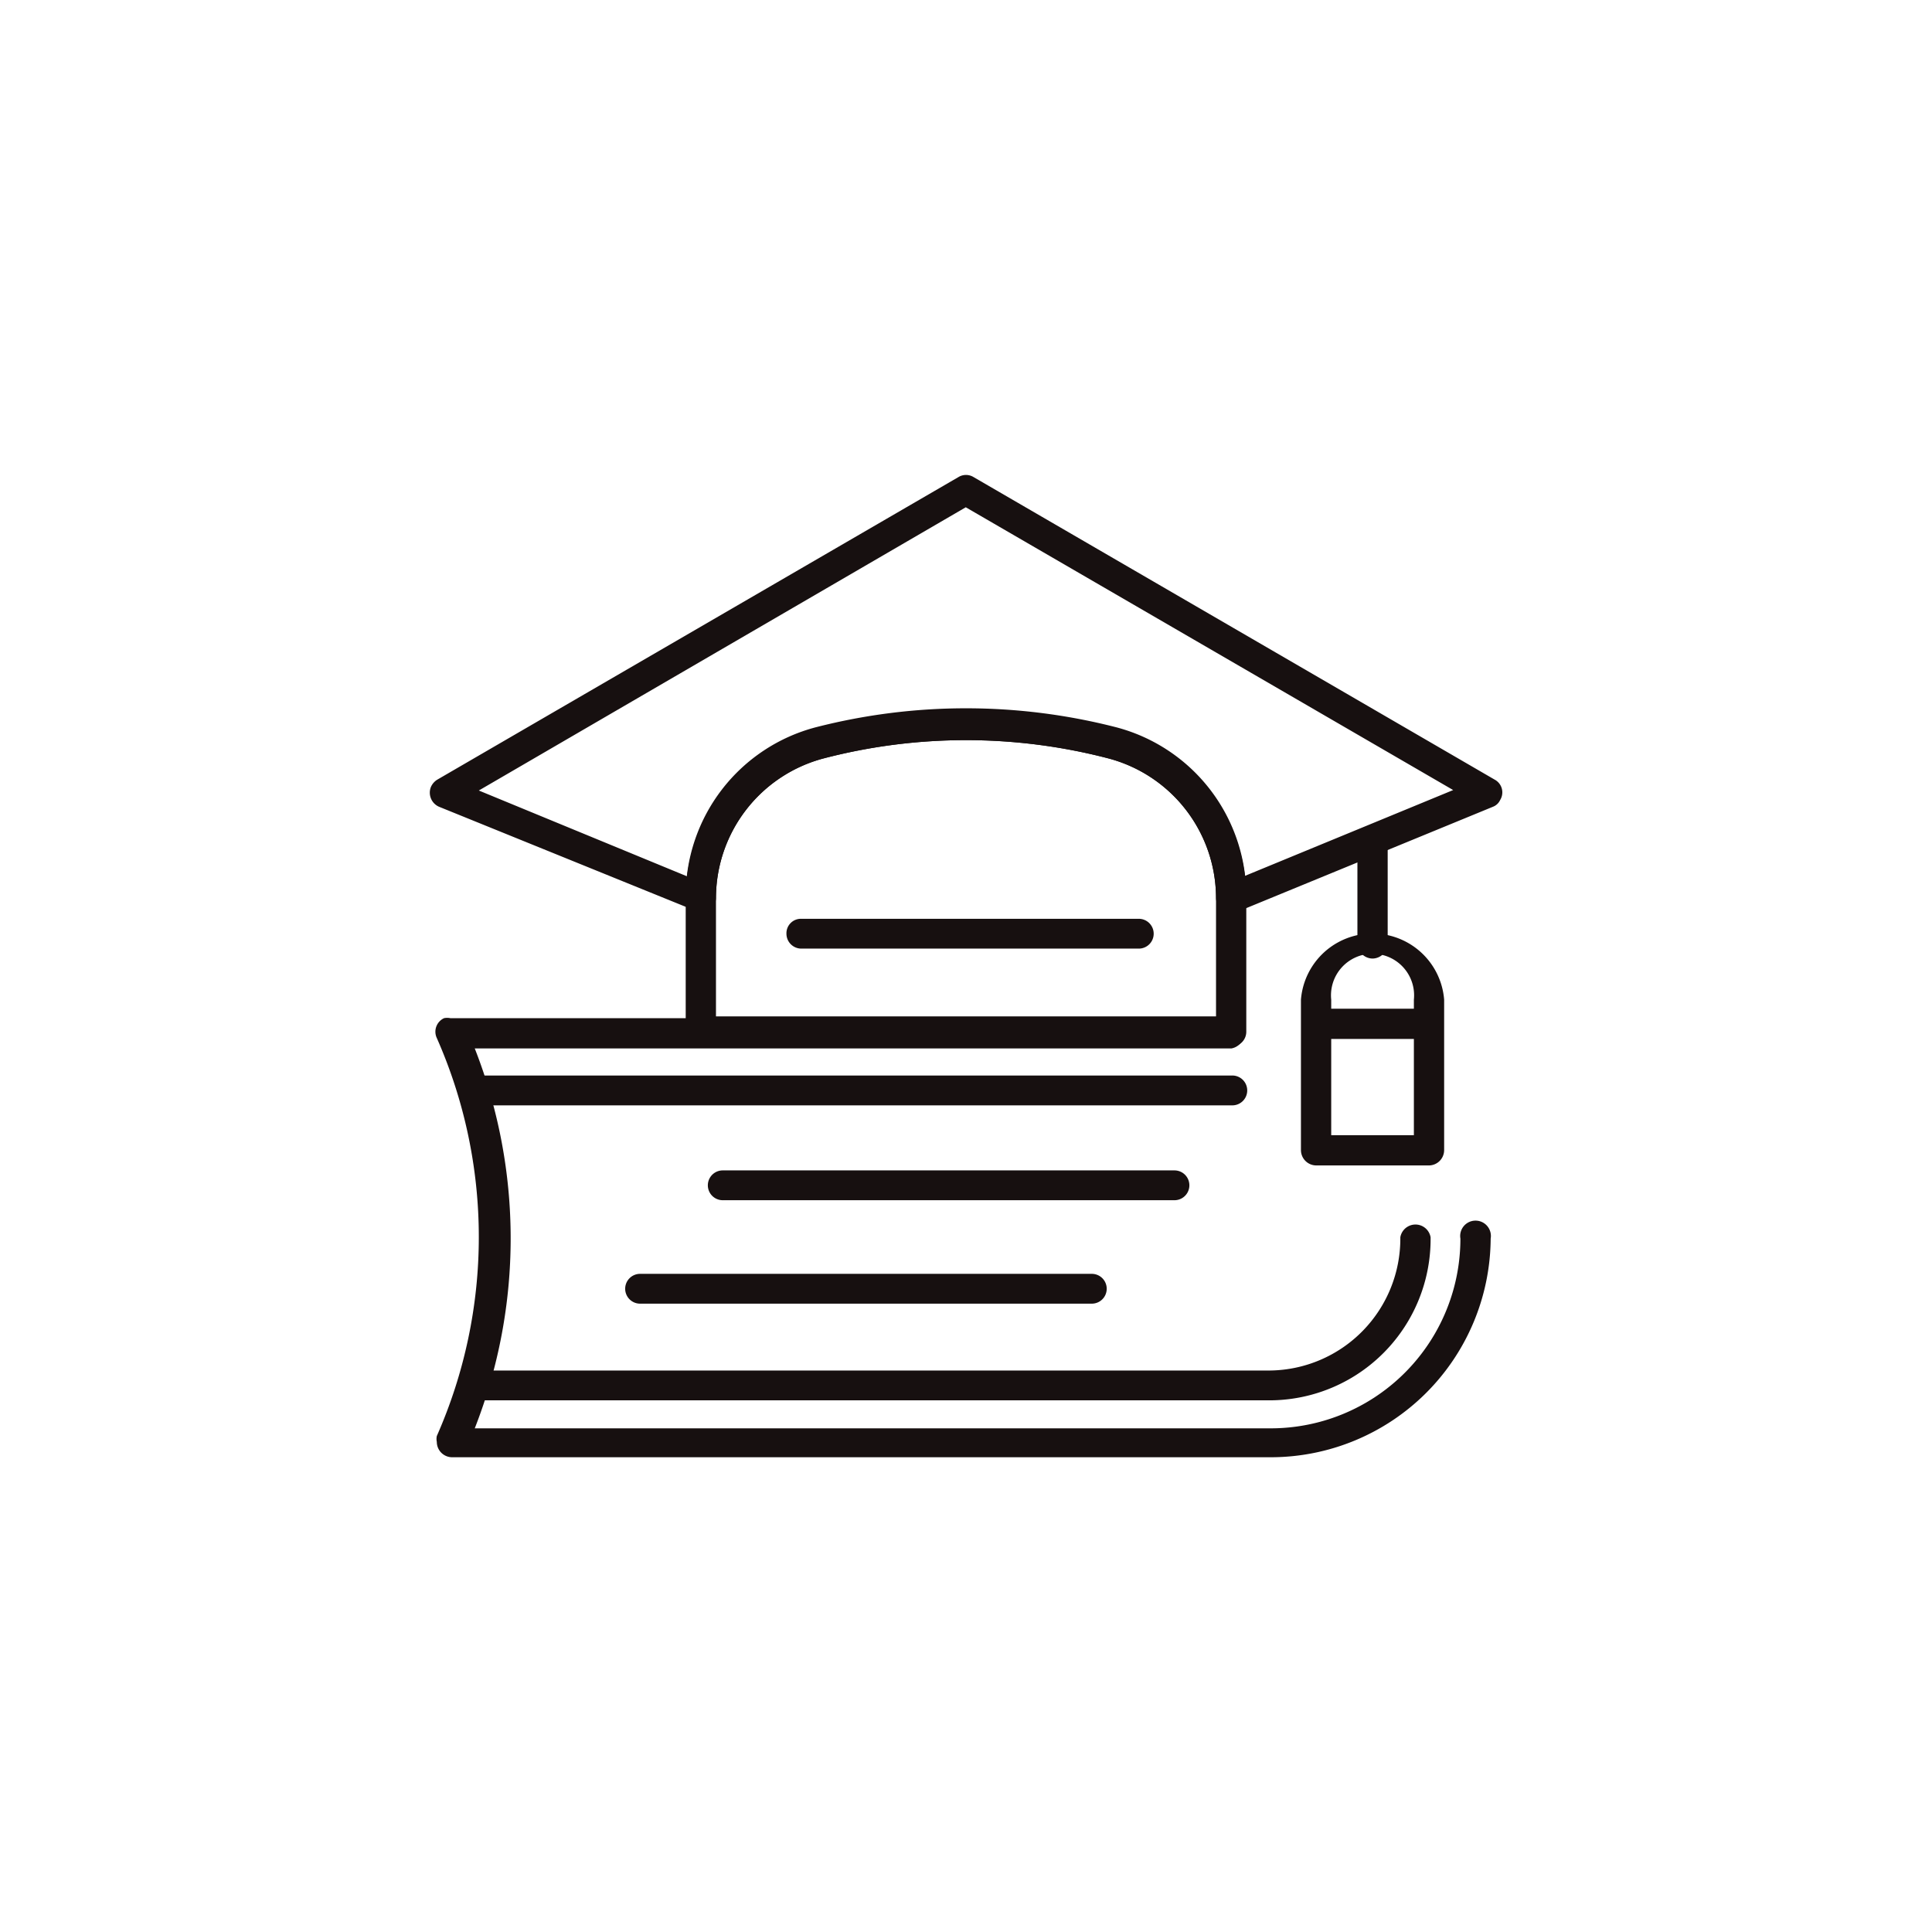
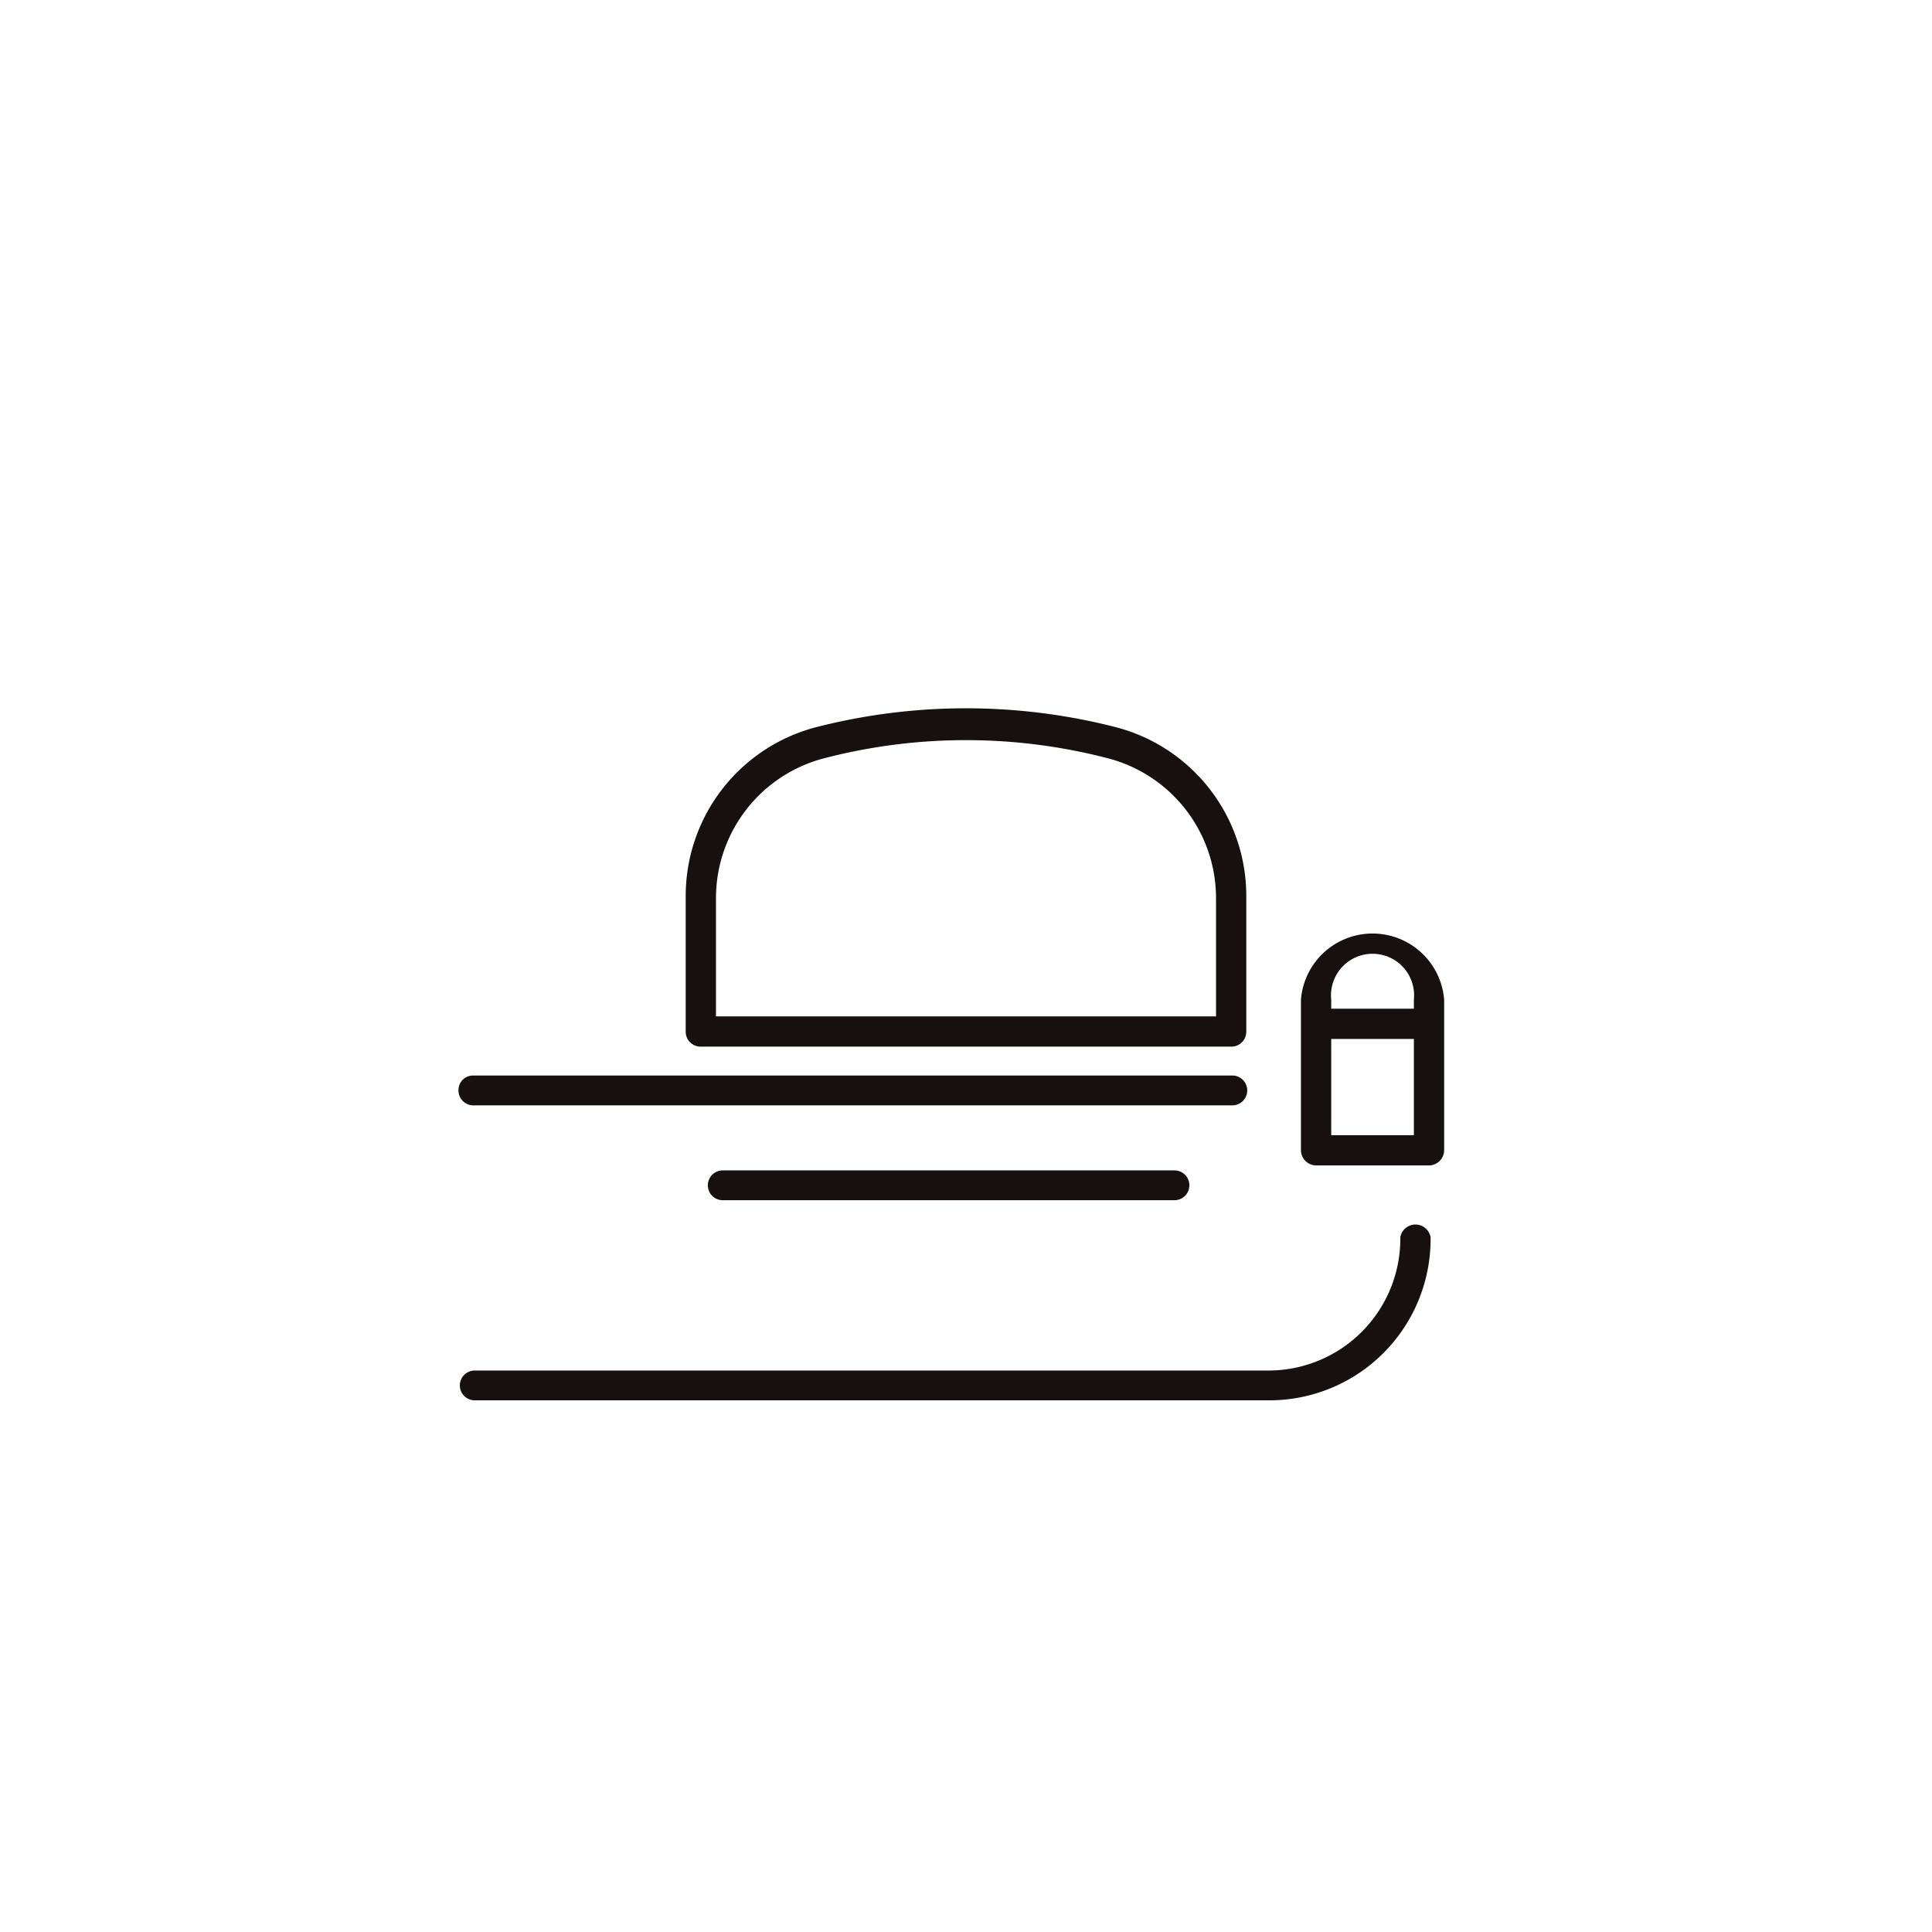
<svg xmlns="http://www.w3.org/2000/svg" id="Calque_1" data-name="Calque 1" viewBox="0 0 42.77 42.77">
  <defs>
    <style>.cls-1{fill:#171010;}</style>
  </defs>
  <g id="Groupe_668" data-name="Groupe 668">
-     <path id="Tracé_5585" data-name="Tracé 5585" class="cls-1" d="M28.13,32.26H10a.34.34,0,0,1-.33-.34.31.31,0,0,1,0-.13,10.9,10.9,0,0,0,0-8.81.33.33,0,0,1,.16-.44.35.35,0,0,1,.14,0H27.26a.34.34,0,0,1,0,.67H10.51a11.52,11.52,0,0,1,0,8.41H28.13a4.2,4.2,0,0,0,4.2-4.2.34.34,0,1,1,.67,0A4.87,4.87,0,0,1,28.13,32.26Z" />
    <path id="Tracé_5586" data-name="Tracé 5586" class="cls-1" d="M27.26,24.47H10.46a.33.33,0,0,1-.31-.35.32.32,0,0,1,.31-.31h16.8a.33.33,0,0,1,.35.31.33.33,0,0,1-.32.35A0,0,0,0,1,27.26,24.47Z" />
    <path id="Tracé_5587" data-name="Tracé 5587" class="cls-1" d="M28.12,31H10.51a.33.33,0,0,1,0-.66H28.12A2.92,2.92,0,0,0,31,27.39a.34.34,0,0,1,.67,0A3.57,3.57,0,0,1,28.12,31Z" />
-     <path id="Tracé_5588" data-name="Tracé 5588" class="cls-1" d="M24.17,28.86h-10a.33.33,0,0,1-.33-.33.33.33,0,0,1,.33-.33h10a.33.33,0,0,1,.33.33.33.33,0,0,1-.33.33Z" />
    <path id="Tracé_5589" data-name="Tracé 5589" class="cls-1" d="M26,26.57h-10a.33.33,0,0,1,0-.66H26a.33.33,0,0,1,0,.66Z" />
    <path id="Tracé_5590" data-name="Tracé 5590" class="cls-1" d="M27.26,23.17H15.51a.33.33,0,0,1-.33-.33v-3a3.86,3.86,0,0,1,2.88-3.74,13.37,13.37,0,0,1,6.65,0,3.86,3.86,0,0,1,2.88,3.74v3A.33.33,0,0,1,27.26,23.17ZM15.85,22.5H26.92V19.88a3.2,3.2,0,0,0-2.38-3.09,12.49,12.49,0,0,0-6.31,0,3.2,3.2,0,0,0-2.38,3.09Z" />
-     <path id="Tracé_5591" data-name="Tracé 5591" class="cls-1" d="M27.26,20.21a.34.34,0,0,1-.34-.33h0a3.2,3.2,0,0,0-2.38-3.09,12.49,12.49,0,0,0-6.31,0,3.2,3.2,0,0,0-2.38,3.09.35.35,0,0,1-.15.28.34.34,0,0,1-.31,0L9.72,17.86a.34.34,0,0,1-.18-.44.36.36,0,0,1,.14-.16l11.54-6.7a.32.32,0,0,1,.33,0l11.54,6.7a.32.32,0,0,1,.12.45.29.29,0,0,1-.16.15l-5.67,2.33A.25.25,0,0,1,27.26,20.21Zm-5.88-4.5a13.82,13.82,0,0,1,3.33.43,3.87,3.87,0,0,1,2.85,3.25l4.61-1.9L21.38,11.23,10.6,17.5l4.61,1.9a3.87,3.87,0,0,1,2.85-3.26,13.31,13.31,0,0,1,3.32-.42Z" />
-     <path id="Tracé_5592" data-name="Tracé 5592" class="cls-1" d="M30.38,21.22a.34.34,0,0,1-.33-.34h0V18.59a.34.34,0,0,1,.67,0v2.29a.34.34,0,0,1-.33.34Z" />
    <path id="Tracé_5593" data-name="Tracé 5593" class="cls-1" d="M31.64,25.8h-2.5a.34.34,0,0,1-.34-.34h0V22.13a1.59,1.59,0,0,1,3.17,0h0v3.33A.34.34,0,0,1,31.64,25.8Zm-2.17-.67H31.3v-3a.92.92,0,1,0-1.83,0Z" />
    <path id="Tracé_5594" data-name="Tracé 5594" class="cls-1" d="M31.64,23h-2.5a.33.33,0,0,1-.32-.35.34.34,0,0,1,.32-.32h2.5a.34.34,0,0,1,0,.67Z" />
-     <path id="Tracé_5595" data-name="Tracé 5595" class="cls-1" d="M25.21,21H17.74a.33.33,0,0,1-.33-.33.32.32,0,0,1,.33-.33h7.47a.33.33,0,0,1,.33.33A.33.33,0,0,1,25.21,21Z" />
  </g>
</svg>